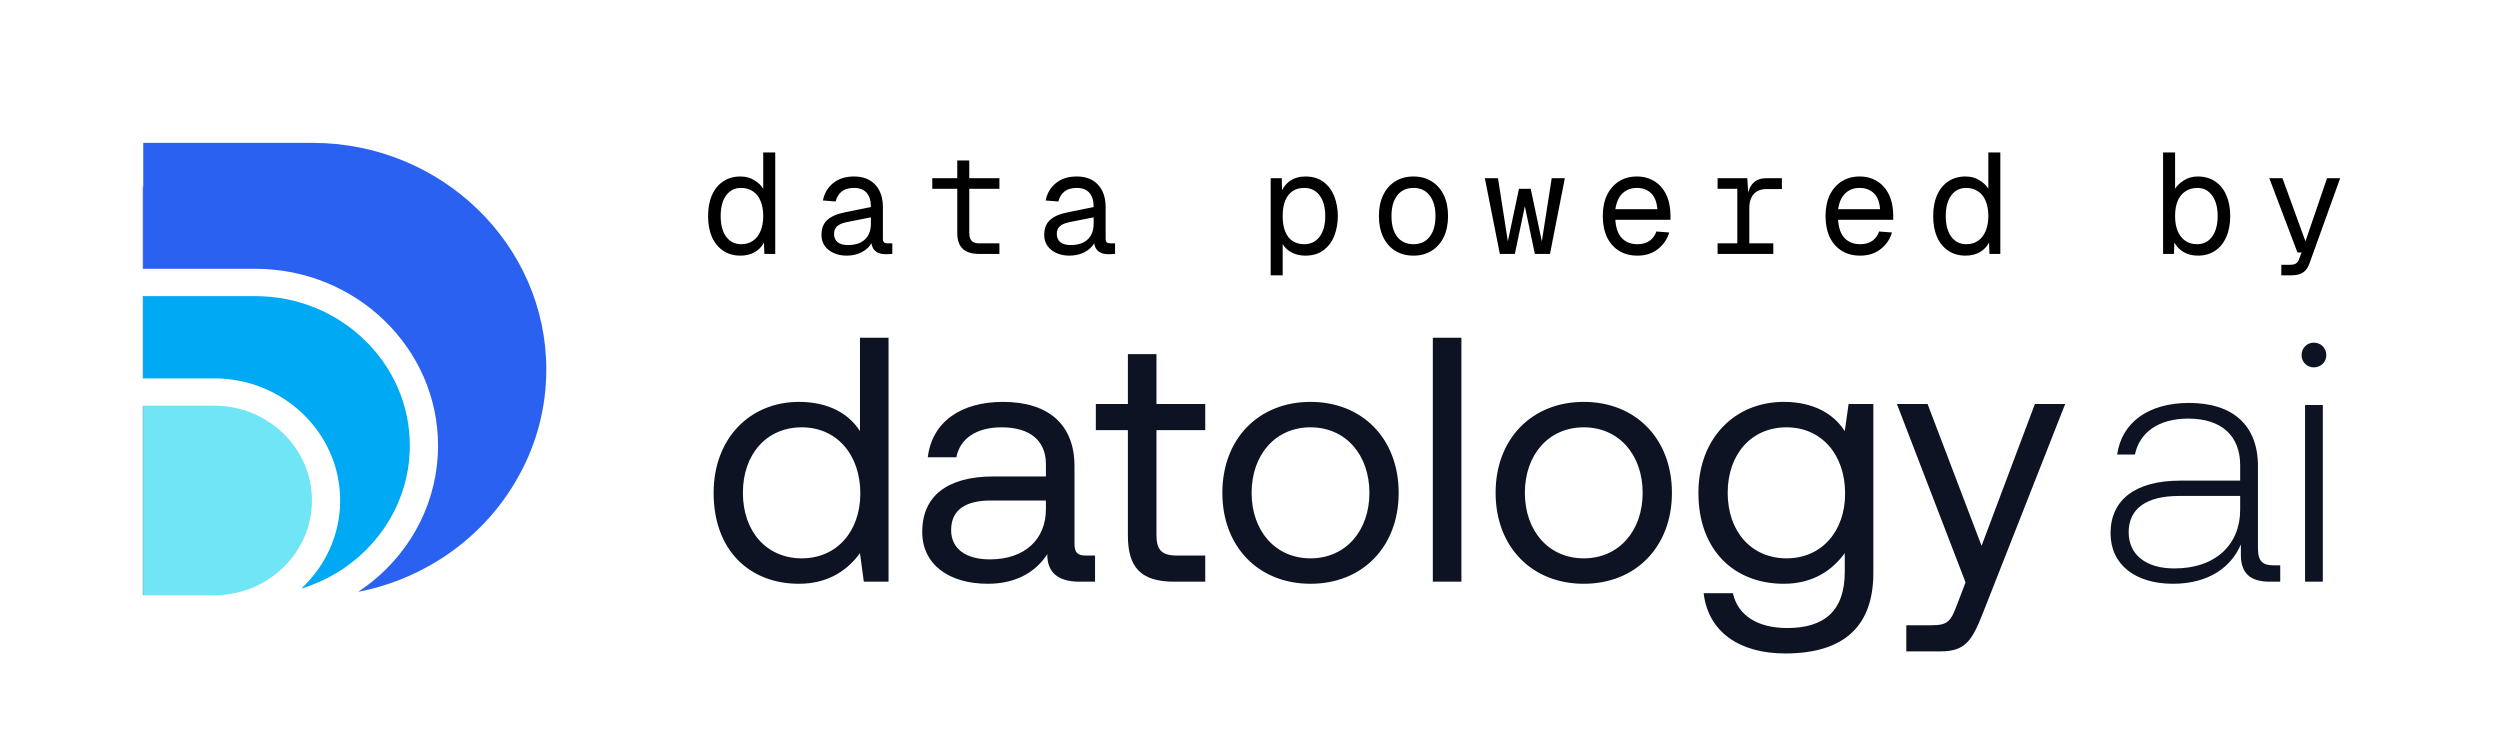
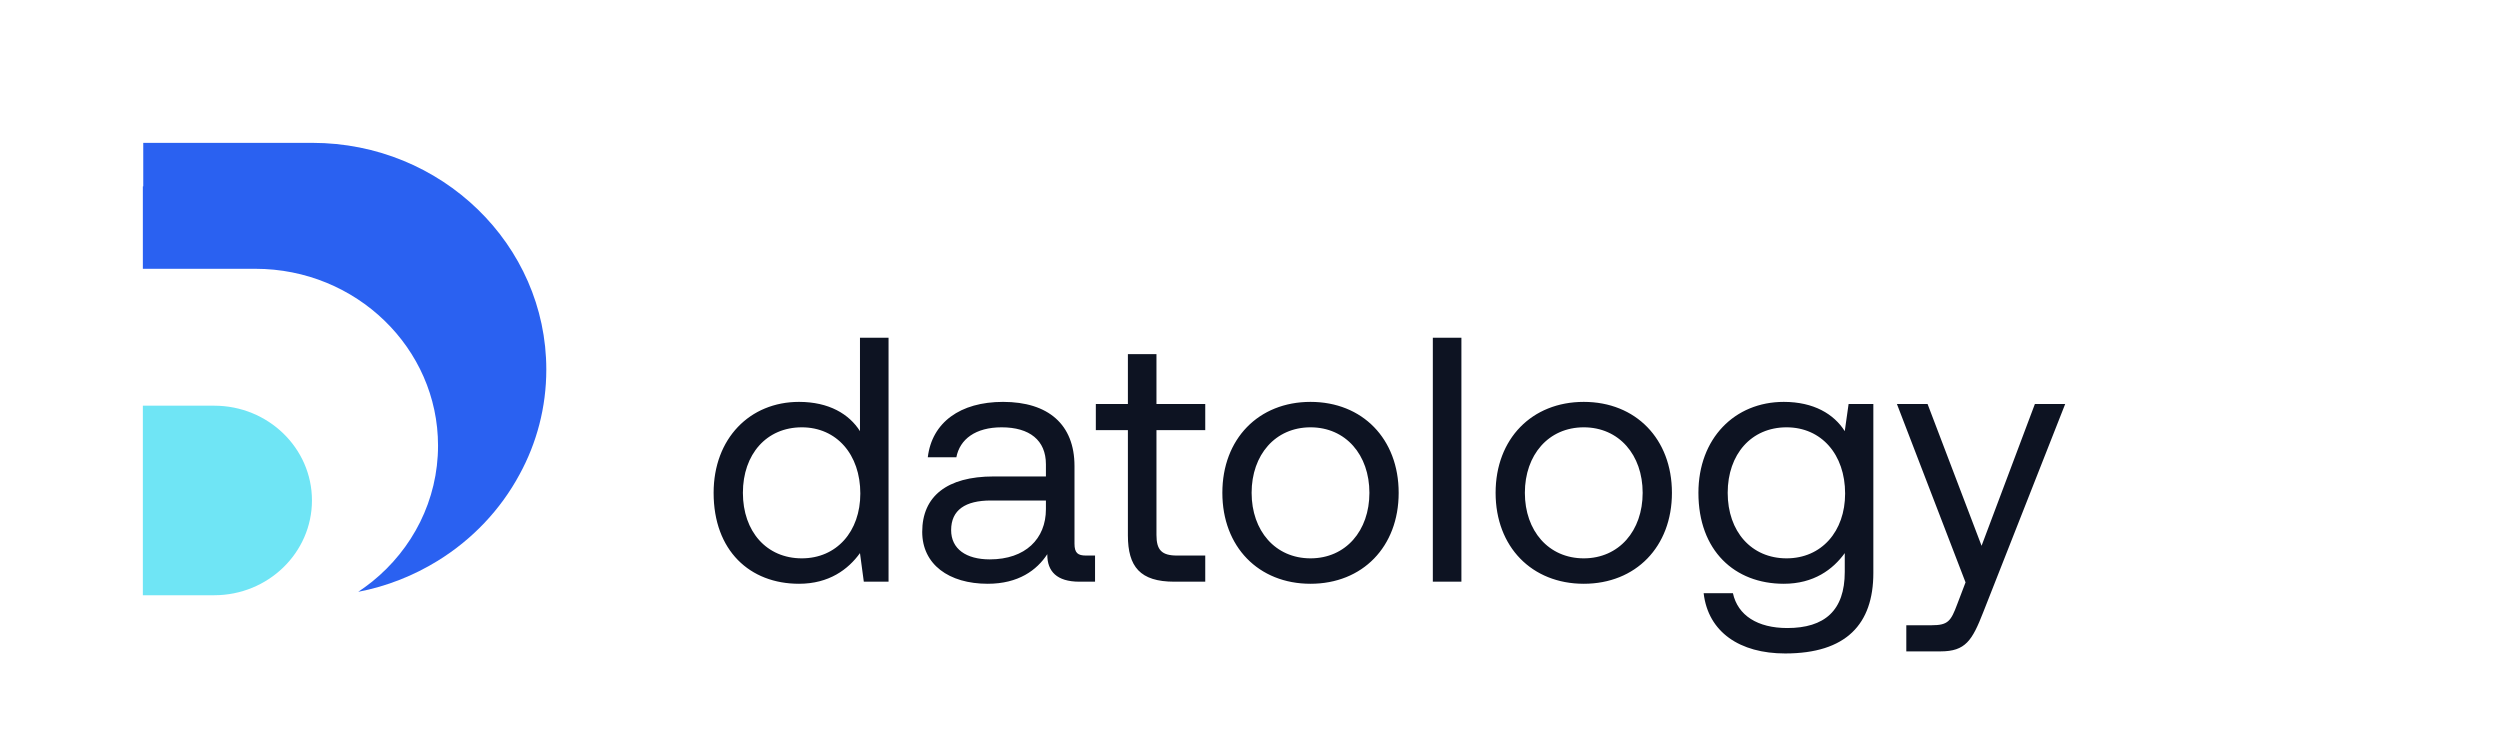
<svg xmlns="http://www.w3.org/2000/svg" width="210" height="62" viewBox="0 0 210 62" fill="none">
-   <rect width="210" height="62" fill="white" />
  <g clip-path="url(#clip0_56_184)">
    <path d="M12 34.078V50H17.994C22.525 50 26.204 46.424 26.204 42.034C26.204 37.644 22.525 34.078 17.994 34.078H12Z" fill="#6FE5F5" />
-     <path d="M34.426 37.432C34.426 43.06 30.583 47.842 25.309 49.439C27.318 47.567 28.574 44.943 28.574 42.034C28.574 36.385 23.824 31.783 17.994 31.783H12V24.875H21.455C28.607 24.875 34.426 30.503 34.426 37.432Z" fill="#00A9F4" />
    <path d="M45.89 31.042C45.89 34.216 45.082 37.221 43.641 39.855C42.047 42.817 39.666 45.324 36.762 47.112C34.753 48.35 32.504 49.249 30.091 49.714C30.495 49.439 30.888 49.154 31.26 48.858C34.644 46.128 36.795 42.023 36.795 37.432C36.795 29.244 29.917 22.579 21.455 22.579H12V15.66H12.033V12H26.237C37.079 12 45.89 20.548 45.89 31.042Z" fill="#2A61F1" />
-     <path d="M12 15.66V22.579H12.033V15.66H12ZM12 24.875V31.783H12.033V24.875H12ZM12 34.079V50H12.033V34.079H12Z" fill="#8794A0" />
  </g>
  <path d="M67.115 49.037C62.988 49.037 59.944 46.257 59.944 41.398C59.944 36.831 62.988 33.758 67.115 33.758C69.633 33.758 71.33 34.783 72.238 36.217V28.372H74.638V48.862H72.56L72.238 46.461C71.243 47.837 69.633 49.037 67.115 49.037ZM67.35 46.901C70.277 46.901 72.267 44.647 72.267 41.456C72.267 38.178 70.277 35.895 67.35 35.895C64.393 35.895 62.403 38.149 62.403 41.398C62.403 44.647 64.393 46.901 67.35 46.901ZM82.969 49.037C79.69 49.037 77.466 47.398 77.466 44.676C77.466 41.69 79.544 40.022 83.466 40.022H87.857V38.998C87.857 36.978 86.481 35.895 84.139 35.895C81.944 35.895 80.627 36.89 80.334 38.412H77.934C78.285 35.485 80.656 33.758 84.256 33.758C88.061 33.758 90.257 35.661 90.257 39.144V45.671C90.257 46.461 90.549 46.666 91.223 46.666H91.984V48.862H90.667C88.764 48.862 87.974 47.983 87.974 46.608V46.549C87.096 47.896 85.544 49.037 82.969 49.037ZM83.144 46.988C86.13 46.988 87.857 45.261 87.857 42.773V42.042H83.232C81.095 42.042 79.895 42.832 79.895 44.53C79.895 46.11 81.154 46.988 83.144 46.988ZM98.636 48.862C95.768 48.862 94.743 47.603 94.743 44.969V36.129H92.05V33.934H94.743V29.748H97.143V33.934H101.241V36.129H97.143V44.939C97.143 46.198 97.582 46.666 98.87 46.666H101.241V48.862H98.636ZM110.083 49.037C105.722 49.037 102.678 45.935 102.678 41.398C102.678 36.861 105.722 33.758 110.083 33.758C114.444 33.758 117.488 36.861 117.488 41.398C117.488 45.935 114.444 49.037 110.083 49.037ZM110.083 46.901C113.039 46.901 115.03 44.588 115.03 41.398C115.03 38.207 113.039 35.895 110.083 35.895C107.127 35.895 105.136 38.207 105.136 41.398C105.136 44.588 107.127 46.901 110.083 46.901ZM120.358 48.862V28.372H122.758V48.862H120.358ZM133.036 49.037C128.675 49.037 125.631 45.935 125.631 41.398C125.631 36.861 128.675 33.758 133.036 33.758C137.397 33.758 140.442 36.861 140.442 41.398C140.442 45.935 137.397 49.037 133.036 49.037ZM133.036 46.901C135.992 46.901 137.983 44.588 137.983 41.398C137.983 38.207 135.992 35.895 133.036 35.895C130.08 35.895 128.089 38.207 128.089 41.398C128.089 44.588 130.08 46.901 133.036 46.901ZM149.955 54.891C146.15 54.891 143.487 53.106 143.106 49.828H145.565C145.975 51.701 147.643 52.755 150.131 52.755C153.263 52.755 154.96 51.291 154.96 48.042V46.461C153.965 47.837 152.355 49.037 149.838 49.037C145.711 49.037 142.667 46.257 142.667 41.398C142.667 36.831 145.711 33.758 149.838 33.758C152.355 33.758 154.053 34.783 154.96 36.217L155.282 33.934H157.361V48.13C157.361 52.432 155.078 54.891 149.955 54.891ZM150.072 46.901C152.999 46.901 154.99 44.647 154.99 41.456C154.99 38.178 152.999 35.895 150.072 35.895C147.116 35.895 145.126 38.149 145.126 41.398C145.126 44.647 147.116 46.901 150.072 46.901ZM160.13 54.716V52.52H162.267C163.642 52.52 163.876 52.169 164.403 50.764L165.106 48.92L159.34 33.934H161.915L166.452 45.847L170.931 33.934H173.477L166.599 51.408C165.662 53.808 165.106 54.716 162.998 54.716H160.13Z" fill="#0D1322" />
-   <path d="M182.525 49.037C179.364 49.037 177.286 47.427 177.286 44.793C177.286 42.012 179.335 40.373 183.14 40.373H188.174V39.085C188.174 36.597 186.594 35.163 183.813 35.163C181.267 35.163 179.715 36.363 179.335 38.178H177.842C178.222 35.485 180.476 33.846 183.872 33.846C187.589 33.846 189.667 35.748 189.667 39.144V46.052C189.667 47.193 190.106 47.486 190.984 47.486H191.54V48.862H190.662C189.023 48.862 188.233 48.159 188.233 46.608V45.73C187.443 47.603 185.569 49.037 182.525 49.037ZM182.642 47.749C186.155 47.749 188.174 45.7 188.174 42.832V41.661H183.023C180.271 41.661 178.808 42.744 178.808 44.705C178.808 46.608 180.271 47.749 182.642 47.749ZM193.625 48.862V34.022H195.117V48.862H193.625ZM194.356 30.86C193.8 30.86 193.332 30.421 193.332 29.836C193.332 29.221 193.8 28.782 194.356 28.782C194.942 28.782 195.41 29.221 195.41 29.836C195.41 30.421 194.942 30.86 194.356 30.86Z" fill="#0D1322" />
-   <path d="M62.204 21.473C61.644 21.473 61.16 21.337 60.752 21.065C60.344 20.793 60.028 20.409 59.804 19.913C59.588 19.417 59.48 18.829 59.48 18.149C59.48 17.469 59.588 16.881 59.804 16.385C60.028 15.889 60.344 15.505 60.752 15.233C61.16 14.961 61.644 14.825 62.204 14.825C62.652 14.825 63.044 14.933 63.38 15.149C63.716 15.357 63.96 15.593 64.112 15.857V12.809H65.12V21.329H64.208L64.172 20.369C63.996 20.713 63.736 20.985 63.392 21.185C63.048 21.377 62.652 21.473 62.204 21.473ZM62.264 20.513C62.648 20.513 62.976 20.417 63.248 20.225C63.528 20.033 63.74 19.761 63.884 19.409C64.036 19.049 64.112 18.629 64.112 18.149C64.112 17.653 64.036 17.229 63.884 16.877C63.74 16.525 63.528 16.257 63.248 16.073C62.968 15.881 62.632 15.785 62.24 15.785C61.72 15.785 61.304 15.997 60.992 16.421C60.688 16.837 60.536 17.413 60.536 18.149C60.536 18.877 60.688 19.453 60.992 19.877C61.304 20.301 61.728 20.513 62.264 20.513ZM71.115 21.473C70.715 21.473 70.355 21.401 70.035 21.257C69.715 21.113 69.463 20.913 69.279 20.657C69.095 20.393 69.003 20.089 69.003 19.745C69.003 19.201 69.163 18.781 69.483 18.485C69.811 18.181 70.323 17.961 71.019 17.825L73.155 17.393C73.155 16.849 73.031 16.445 72.783 16.181C72.543 15.917 72.195 15.785 71.739 15.785C71.299 15.785 70.955 15.885 70.707 16.085C70.459 16.277 70.287 16.557 70.191 16.925L69.123 16.841C69.243 16.241 69.527 15.757 69.975 15.389C70.431 15.013 71.019 14.825 71.739 14.825C72.507 14.825 73.103 15.057 73.527 15.521C73.951 15.977 74.163 16.609 74.163 17.417V20.057C74.163 20.201 74.195 20.301 74.259 20.357C74.323 20.413 74.419 20.441 74.547 20.441H74.955V21.329C74.907 21.337 74.831 21.341 74.727 21.341C74.623 21.349 74.523 21.353 74.427 21.353C74.155 21.353 73.923 21.309 73.731 21.221C73.547 21.133 73.407 20.993 73.311 20.801C73.215 20.601 73.163 20.345 73.155 20.033H73.347C73.291 20.305 73.155 20.553 72.939 20.777C72.731 20.993 72.467 21.165 72.147 21.293C71.827 21.413 71.483 21.473 71.115 21.473ZM71.211 20.585C71.643 20.585 72.003 20.513 72.291 20.369C72.579 20.217 72.795 20.009 72.939 19.745C73.083 19.473 73.155 19.161 73.155 18.809V18.257L71.211 18.641C70.779 18.721 70.479 18.845 70.311 19.013C70.143 19.173 70.059 19.385 70.059 19.649C70.059 19.945 70.159 20.177 70.359 20.345C70.567 20.505 70.851 20.585 71.211 20.585ZM82.247 21.329C81.631 21.329 81.171 21.185 80.867 20.897C80.563 20.609 80.411 20.169 80.411 19.577V13.481H81.419V19.577C81.419 19.873 81.487 20.093 81.623 20.237C81.759 20.373 81.967 20.441 82.247 20.441H83.951V21.329H82.247ZM78.311 15.857V14.969H83.951V15.857H78.311ZM89.826 21.473C89.426 21.473 89.066 21.401 88.746 21.257C88.426 21.113 88.174 20.913 87.99 20.657C87.806 20.393 87.714 20.089 87.714 19.745C87.714 19.201 87.874 18.781 88.194 18.485C88.522 18.181 89.034 17.961 89.73 17.825L91.866 17.393C91.866 16.849 91.742 16.445 91.494 16.181C91.254 15.917 90.906 15.785 90.45 15.785C90.01 15.785 89.666 15.885 89.418 16.085C89.17 16.277 88.998 16.557 88.902 16.925L87.834 16.841C87.954 16.241 88.238 15.757 88.686 15.389C89.142 15.013 89.73 14.825 90.45 14.825C91.218 14.825 91.814 15.057 92.238 15.521C92.662 15.977 92.874 16.609 92.874 17.417V20.057C92.874 20.201 92.906 20.301 92.97 20.357C93.034 20.413 93.13 20.441 93.258 20.441H93.666V21.329C93.618 21.337 93.542 21.341 93.438 21.341C93.334 21.349 93.234 21.353 93.138 21.353C92.866 21.353 92.634 21.309 92.442 21.221C92.258 21.133 92.118 20.993 92.022 20.801C91.926 20.601 91.874 20.345 91.866 20.033H92.058C92.002 20.305 91.866 20.553 91.65 20.777C91.442 20.993 91.178 21.165 90.858 21.293C90.538 21.413 90.194 21.473 89.826 21.473ZM89.922 20.585C90.354 20.585 90.714 20.513 91.002 20.369C91.29 20.217 91.506 20.009 91.65 19.745C91.794 19.473 91.866 19.161 91.866 18.809V18.257L89.922 18.641C89.49 18.721 89.19 18.845 89.022 19.013C88.854 19.173 88.77 19.385 88.77 19.649C88.77 19.945 88.87 20.177 89.07 20.345C89.278 20.505 89.562 20.585 89.922 20.585ZM106.737 23.129V14.969H107.673L107.697 16.409L107.553 16.337C107.713 15.841 107.977 15.465 108.345 15.209C108.721 14.953 109.153 14.825 109.641 14.825C110.273 14.825 110.789 14.981 111.189 15.293C111.597 15.605 111.897 16.013 112.089 16.517C112.281 17.021 112.377 17.565 112.377 18.149C112.377 18.733 112.281 19.277 112.089 19.781C111.897 20.285 111.597 20.693 111.189 21.005C110.789 21.317 110.273 21.473 109.641 21.473C109.313 21.473 109.005 21.417 108.717 21.305C108.437 21.193 108.197 21.037 107.997 20.837C107.805 20.637 107.673 20.401 107.601 20.129L107.745 19.961V23.129H106.737ZM109.545 20.513C110.097 20.513 110.529 20.305 110.841 19.889C111.161 19.473 111.321 18.893 111.321 18.149C111.321 17.405 111.161 16.825 110.841 16.409C110.529 15.993 110.097 15.785 109.545 15.785C109.177 15.785 108.857 15.873 108.585 16.049C108.321 16.225 108.113 16.489 107.961 16.841C107.817 17.193 107.745 17.629 107.745 18.149C107.745 18.669 107.817 19.105 107.961 19.457C108.105 19.809 108.313 20.073 108.585 20.249C108.857 20.425 109.177 20.513 109.545 20.513ZM118.732 21.473C118.148 21.473 117.636 21.337 117.196 21.065C116.764 20.793 116.428 20.409 116.188 19.913C115.948 19.409 115.828 18.821 115.828 18.149C115.828 17.469 115.948 16.881 116.188 16.385C116.428 15.889 116.764 15.505 117.196 15.233C117.636 14.961 118.148 14.825 118.732 14.825C119.316 14.825 119.824 14.961 120.256 15.233C120.696 15.505 121.036 15.889 121.276 16.385C121.516 16.881 121.636 17.469 121.636 18.149C121.636 18.821 121.516 19.409 121.276 19.913C121.036 20.409 120.696 20.793 120.256 21.065C119.824 21.337 119.316 21.473 118.732 21.473ZM118.732 20.513C119.316 20.513 119.768 20.305 120.088 19.889C120.416 19.465 120.58 18.885 120.58 18.149C120.58 17.413 120.416 16.837 120.088 16.421C119.768 15.997 119.316 15.785 118.732 15.785C118.148 15.785 117.692 15.997 117.364 16.421C117.044 16.837 116.884 17.413 116.884 18.149C116.884 18.885 117.044 19.465 117.364 19.889C117.692 20.305 118.148 20.513 118.732 20.513ZM125.987 21.329L124.727 14.969H125.831L126.659 20.273L127.595 15.857H128.579L129.515 20.273L130.343 14.969H131.447L130.199 21.329H128.927L128.087 17.321L127.247 21.329H125.987ZM137.55 21.473C136.95 21.473 136.43 21.337 135.99 21.065C135.558 20.793 135.222 20.409 134.982 19.913C134.75 19.409 134.634 18.821 134.634 18.149C134.634 17.477 134.75 16.893 134.982 16.397C135.222 15.901 135.554 15.517 135.978 15.245C136.41 14.965 136.918 14.825 137.502 14.825C138.054 14.825 138.542 14.957 138.966 15.221C139.39 15.477 139.722 15.853 139.962 16.349C140.202 16.845 140.322 17.449 140.322 18.161V18.461H135.69C135.73 19.141 135.91 19.653 136.23 19.997C136.558 20.341 136.998 20.513 137.55 20.513C137.966 20.513 138.306 20.417 138.57 20.225C138.842 20.025 139.03 19.765 139.134 19.445L140.214 19.529C140.046 20.097 139.726 20.565 139.254 20.933C138.79 21.293 138.222 21.473 137.55 21.473ZM135.69 17.573H139.218C139.17 16.957 138.99 16.505 138.678 16.217C138.366 15.929 137.974 15.785 137.502 15.785C137.014 15.785 136.61 15.937 136.29 16.241C135.978 16.537 135.778 16.981 135.69 17.573ZM145.934 21.329V14.969H146.774L146.87 16.577L146.774 16.553C146.854 16.009 147.026 15.609 147.29 15.353C147.562 15.097 147.922 14.969 148.37 14.969H149.678V15.881H148.382C148.07 15.881 147.806 15.945 147.59 16.073C147.382 16.193 147.222 16.373 147.11 16.613C146.998 16.845 146.942 17.137 146.942 17.489V21.329H145.934ZM144.278 21.329V20.441H148.958V21.329H144.278ZM144.278 15.857V14.969H146.486V15.857H144.278ZM156.261 21.473C155.661 21.473 155.141 21.337 154.701 21.065C154.269 20.793 153.933 20.409 153.693 19.913C153.461 19.409 153.345 18.821 153.345 18.149C153.345 17.477 153.461 16.893 153.693 16.397C153.933 15.901 154.265 15.517 154.689 15.245C155.121 14.965 155.629 14.825 156.213 14.825C156.765 14.825 157.253 14.957 157.677 15.221C158.101 15.477 158.433 15.853 158.673 16.349C158.913 16.845 159.033 17.449 159.033 18.161V18.461H154.401C154.441 19.141 154.621 19.653 154.941 19.997C155.269 20.341 155.709 20.513 156.261 20.513C156.677 20.513 157.017 20.417 157.281 20.225C157.553 20.025 157.741 19.765 157.845 19.445L158.925 19.529C158.757 20.097 158.437 20.565 157.965 20.933C157.501 21.293 156.933 21.473 156.261 21.473ZM154.401 17.573H157.929C157.881 16.957 157.701 16.505 157.389 16.217C157.077 15.929 156.685 15.785 156.213 15.785C155.725 15.785 155.321 15.937 155.001 16.241C154.689 16.537 154.489 16.981 154.401 17.573ZM165.112 21.473C164.552 21.473 164.068 21.337 163.66 21.065C163.252 20.793 162.936 20.409 162.712 19.913C162.496 19.417 162.388 18.829 162.388 18.149C162.388 17.469 162.496 16.881 162.712 16.385C162.936 15.889 163.252 15.505 163.66 15.233C164.068 14.961 164.552 14.825 165.112 14.825C165.56 14.825 165.952 14.933 166.288 15.149C166.624 15.357 166.868 15.593 167.02 15.857V12.809H168.028V21.329H167.116L167.08 20.369C166.904 20.713 166.644 20.985 166.3 21.185C165.956 21.377 165.56 21.473 165.112 21.473ZM165.172 20.513C165.556 20.513 165.884 20.417 166.156 20.225C166.436 20.033 166.648 19.761 166.792 19.409C166.944 19.049 167.02 18.629 167.02 18.149C167.02 17.653 166.944 17.229 166.792 16.877C166.648 16.525 166.436 16.257 166.156 16.073C165.876 15.881 165.54 15.785 165.148 15.785C164.628 15.785 164.212 15.997 163.9 16.421C163.596 16.837 163.444 17.413 163.444 18.149C163.444 18.877 163.596 19.453 163.9 19.877C164.212 20.301 164.636 20.513 165.172 20.513ZM184.615 21.473C184.175 21.473 183.783 21.377 183.439 21.185C183.095 20.985 182.831 20.713 182.647 20.369L182.611 21.329H181.699V12.809H182.707V15.857C182.867 15.593 183.115 15.357 183.451 15.149C183.787 14.933 184.175 14.825 184.615 14.825C185.175 14.825 185.659 14.961 186.067 15.233C186.475 15.505 186.787 15.889 187.003 16.385C187.227 16.881 187.339 17.469 187.339 18.149C187.339 18.829 187.227 19.417 187.003 19.913C186.787 20.409 186.475 20.793 186.067 21.065C185.659 21.337 185.175 21.473 184.615 21.473ZM184.555 20.513C185.091 20.513 185.511 20.301 185.815 19.877C186.127 19.453 186.283 18.877 186.283 18.149C186.283 17.413 186.127 16.837 185.815 16.421C185.511 15.997 185.099 15.785 184.579 15.785C184.187 15.785 183.851 15.881 183.571 16.073C183.291 16.257 183.075 16.525 182.923 16.877C182.779 17.229 182.707 17.653 182.707 18.149C182.707 18.629 182.779 19.049 182.923 19.409C183.075 19.761 183.287 20.033 183.559 20.225C183.839 20.417 184.171 20.513 184.555 20.513ZM191.63 23.129V22.241H192.362C192.586 22.241 192.75 22.205 192.854 22.133C192.966 22.069 193.05 21.961 193.106 21.809L193.334 21.209H192.986L190.622 14.969H191.726L193.658 20.273L195.47 14.969H196.574L193.994 22.133C193.874 22.477 193.694 22.729 193.454 22.889C193.214 23.049 192.882 23.129 192.458 23.129H191.63Z" fill="black" />
  <defs>
    <clipPath id="clip0_56_184">
      <rect width="33.89" height="38" fill="white" transform="translate(12 12)" />
    </clipPath>
  </defs>
</svg>